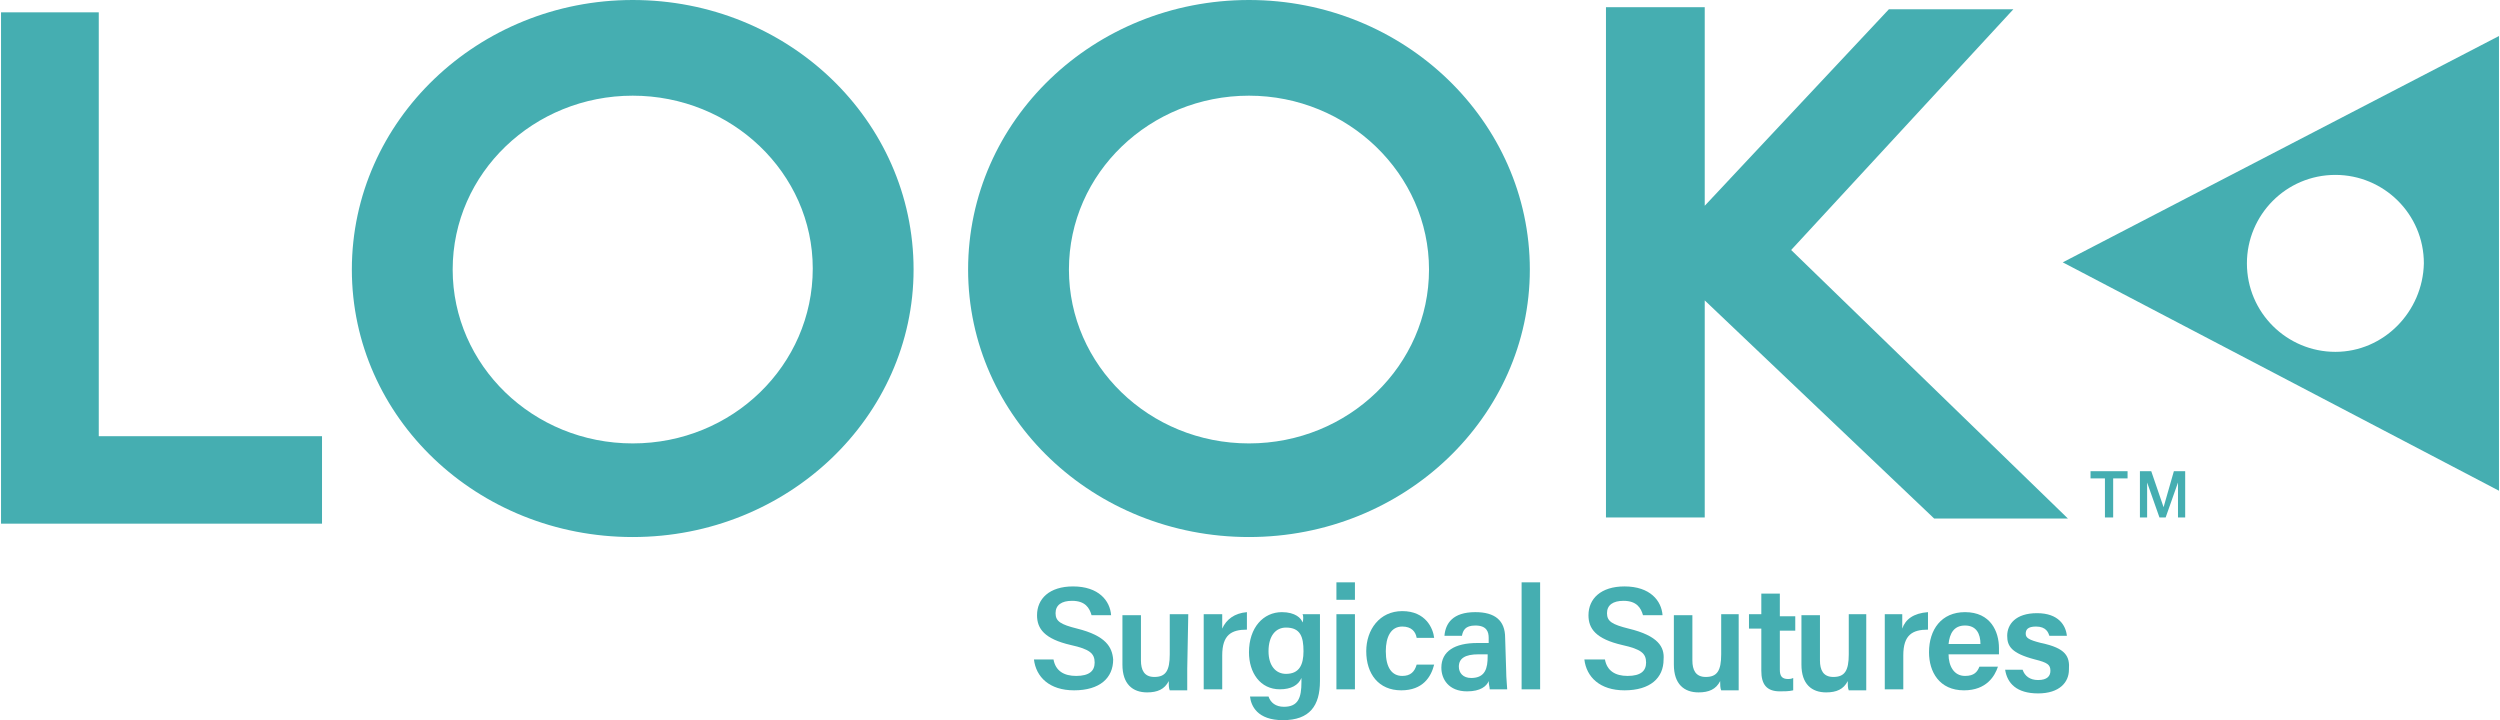
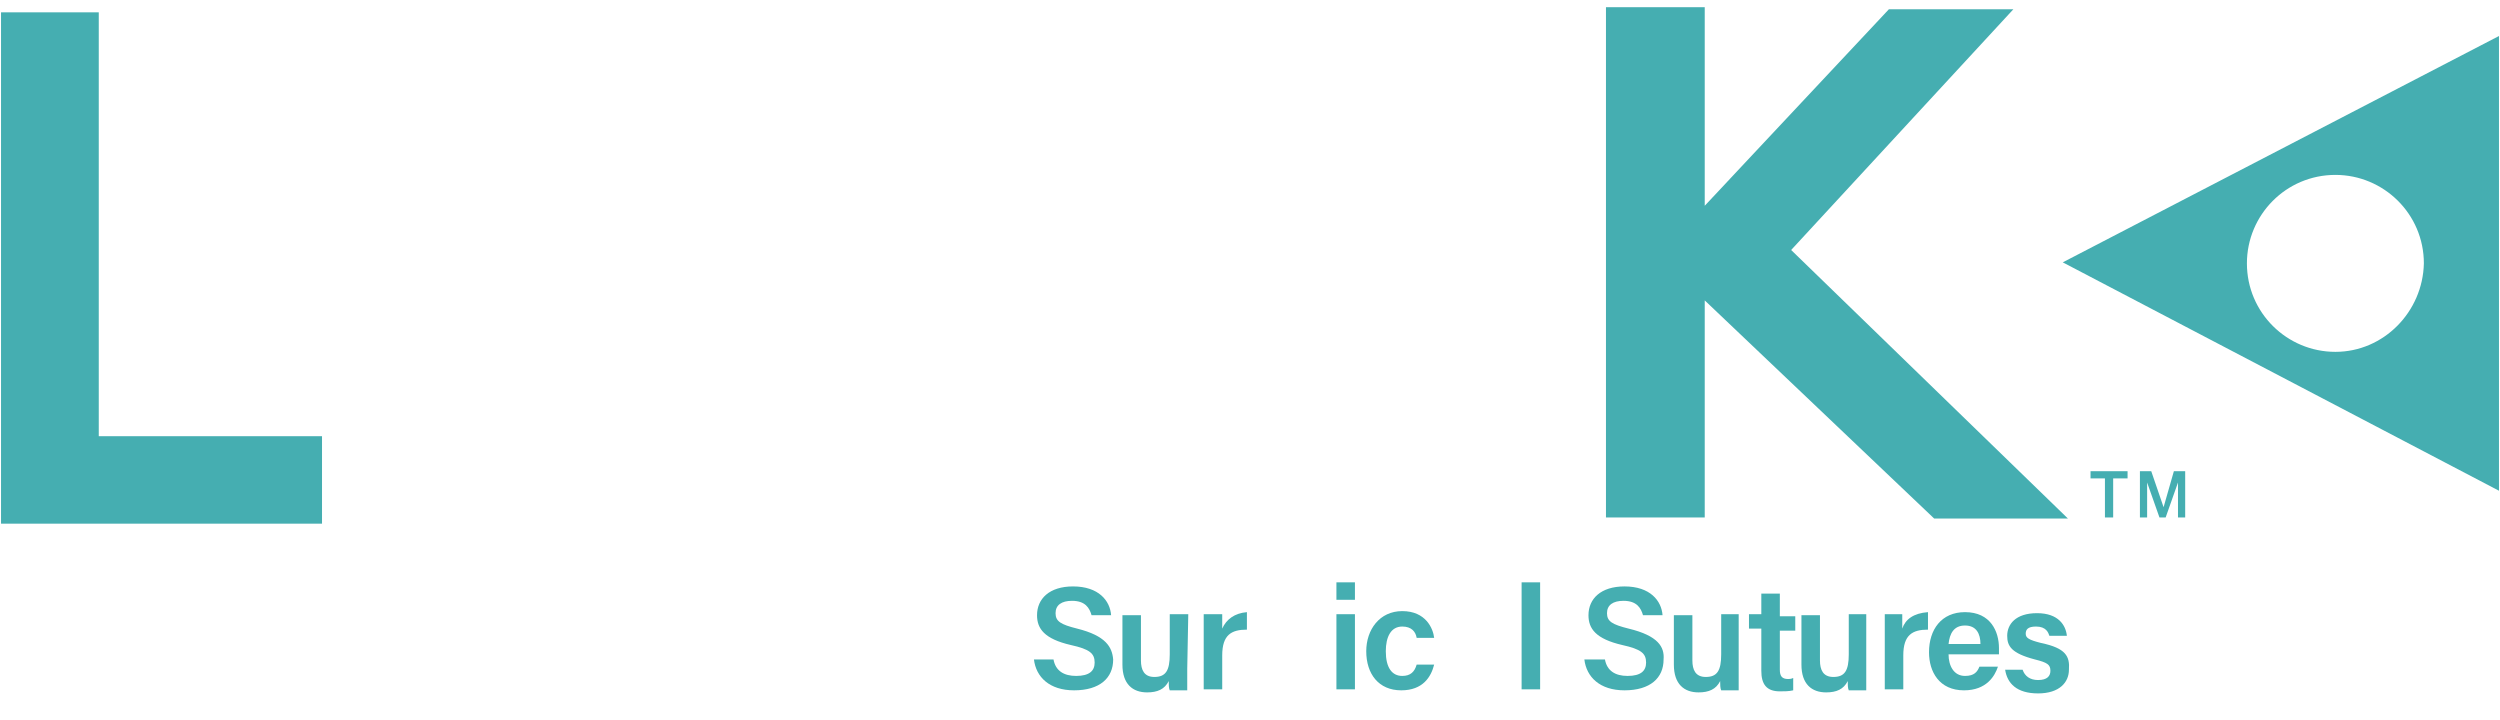
<svg xmlns="http://www.w3.org/2000/svg" version="1.1" id="Layer_1" x="0px" y="0px" width="243px" height="70px" viewBox="0 0 243 70" style="enable-background:new 0 0 243 70;" xml:space="preserve">
  <style type="text/css">
	.st0{fill-rule:evenodd;clip-rule:evenodd;fill:#45AEB1;}
	.st1{fill:#45AEB1;}
</style>
  <g>
    <g>
      <path class="st0" d="M9.6,1.2H0.1v49.7h31.2v-8.5H9.6V1.2z M165.7,29.2L188,50.4H201l-26.9-26.1l21.6-23.4h-12.1L165.7,20V0.7    h-9.6v49.6h9.6V29.2z" />
-       <path class="st1" d="M61.5,0c-15,0-27.3,11.7-27.3,26.2c0,14.4,12.2,26,27.3,26s27.3-11.7,27.3-26C88.8,11.7,76.6,0,61.5,0z     M61.5,43.1c-9.7,0-17.5-7.6-17.5-16.9c0-9.4,7.9-16.9,17.5-16.9S79,16.8,79,26.1C79,35.5,71.2,43.1,61.5,43.1L61.5,43.1z     M148.7,26.2c0-14.4-12.2-26.2-27.3-26.2S94.1,11.7,94.1,26.2c0,14.4,12.2,26,27.3,26S148.7,40.5,148.7,26.2z M121.4,43.1    c-9.7,0-17.5-7.6-17.5-16.9c0-9.4,7.9-16.9,17.5-16.9s17.5,7.6,17.5,16.9C138.9,35.5,131.1,43.1,121.4,43.1L121.4,43.1z" />
      <path class="st0" d="M203.2,46.5h1.4v3.8h0.8v-3.8h1.4v-0.7h-3.6L203.2,46.5L203.2,46.5z M210.3,49.3L210.3,49.3l-1.2-3.5h-1.1    v4.5h0.7v-3.4h0l1.2,3.4h0.6l1.2-3.4h0v3.4h0.7v-4.5h-1.1L210.3,49.3z" />
      <path class="st1" d="M200.5,25.5l42.4,22.2V3.5L200.5,25.5L200.5,25.5z M227,34.2c-4.7,0-8.6-3.8-8.6-8.6c0-4.7,3.8-8.6,8.6-8.6    c4.7,0,8.6,3.8,8.6,8.6C235.5,30.3,231.7,34.2,227,34.2z" />
      <path class="st0" d="M104.7,61.1c-1.6-0.4-2.1-0.7-2.1-1.5c0-0.8,0.6-1.2,1.6-1.2c1.3,0,1.7,0.7,1.9,1.4h1.9    c-0.1-1.4-1.2-2.8-3.7-2.8c-2.3,0-3.5,1.2-3.5,2.8c0,1.3,0.7,2.3,3.3,2.9c1.8,0.4,2.3,0.8,2.3,1.7c0,0.8-0.5,1.3-1.8,1.3    c-1.2,0-2-0.5-2.2-1.6h-1.9c0.2,1.7,1.5,3,3.9,3c2.5,0,3.8-1.2,3.8-3C108.1,62.9,107.5,61.8,104.7,61.1z M115.5,59.7h-1.8v3.9    c0,1.6-0.4,2.2-1.5,2.2c-1,0-1.3-0.7-1.3-1.6v-4.4h-1.8v4.8c0,1.9,1,2.7,2.4,2.7c1,0,1.7-0.3,2.1-1.1c0,0.3,0,0.7,0.1,0.9h1.7    c0-0.6,0-1.4,0-2.1L115.5,59.7C115.4,59.7,115.5,59.7,115.5,59.7z M118.8,61.1c0-0.5,0-1.2,0-1.4H117c0,0.5,0,1.2,0,2V67h1.8v-3.3    c0-2,0.9-2.5,2.4-2.5v-1.7C120,59.6,119.2,60.2,118.8,61.1L118.8,61.1z" />
-       <path class="st1" d="M126.6,60.5c-0.1-0.4-0.7-1-2-1c-1.8,0-3.2,1.5-3.2,3.9c0,2,1.1,3.6,3,3.6c1.1,0,1.8-0.4,2.1-1.1v0.4    c0,1.5-0.3,2.4-1.7,2.4c-0.8,0-1.3-0.4-1.5-1h-1.8c0.1,0.9,0.7,2.3,3.2,2.3c2.6,0,3.6-1.4,3.6-3.8v-4.4c0-0.7,0-1.5,0-2.1h-1.7    C126.7,59.8,126.7,60.3,126.6,60.5z M125,65.5c-1,0-1.7-0.8-1.7-2.2c0-1.5,0.7-2.3,1.7-2.3c1.4,0,1.7,0.9,1.7,2.3    C126.7,64.6,126.3,65.5,125,65.5L125,65.5z" />
      <path class="st0" d="M129.9,59.7h1.8V67h-1.8V59.7z M129.9,56.6h1.8v1.7h-1.8V56.6z M136.3,60.9c0.9,0,1.3,0.5,1.4,1.1h1.7    c-0.1-0.9-0.8-2.6-3.1-2.6c-2.2,0-3.5,1.8-3.5,3.9c0,2.2,1.2,3.8,3.4,3.8c2.1,0,2.9-1.3,3.2-2.5h-1.7c-0.2,0.7-0.6,1.1-1.4,1.1    c-1,0-1.6-0.8-1.6-2.4C134.7,61.9,135.2,60.9,136.3,60.9L136.3,60.9z" />
-       <path class="st1" d="M146.3,62c0-1.7-1-2.5-2.9-2.5c-2.2,0-2.9,1.1-3,2.3h1.7c0.1-0.5,0.3-1,1.3-1c1.1,0,1.3,0.6,1.3,1.2v0.5h-1.1    c-2.2,0-3.5,0.8-3.5,2.4c0,1.1,0.7,2.3,2.5,2.3c1.3,0,1.9-0.5,2.1-1c0,0.3,0.1,0.6,0.1,0.8h1.7c0-0.2-0.1-1.1-0.1-1.8L146.3,62    L146.3,62z M144.6,63.8c0,1.1-0.2,2.1-1.6,2.1c-0.8,0-1.2-0.5-1.2-1.1c0-0.8,0.6-1.2,1.9-1.2h0.9L144.6,63.8L144.6,63.8z" />
      <path class="st0" d="M147.9,56.6h1.8V67h-1.8V56.6z M158.3,61.1c-1.6-0.4-2.1-0.7-2.1-1.5c0-0.8,0.6-1.2,1.6-1.2    c1.3,0,1.7,0.7,1.9,1.4h1.9c-0.1-1.4-1.2-2.8-3.7-2.8c-2.3,0-3.5,1.2-3.5,2.8c0,1.3,0.7,2.3,3.3,2.9c1.8,0.4,2.3,0.8,2.3,1.7    c0,0.8-0.5,1.3-1.8,1.3c-1.2,0-2-0.5-2.2-1.6H154c0.2,1.7,1.5,3,3.9,3c2.5,0,3.8-1.2,3.8-3C161.8,62.9,161.2,61.8,158.3,61.1z     M169.1,59.7h-1.8v3.9c0,1.6-0.4,2.2-1.5,2.2c-1,0-1.3-0.7-1.3-1.6v-4.4h-1.8v4.8c0,1.9,1,2.7,2.4,2.7c1,0,1.7-0.3,2.1-1.1    c0,0.3,0,0.7,0.1,0.9h1.7c0-0.6,0-1.4,0-2.1V59.7z M173,57.7h-1.8v2H170v1.4h1.2v4.1c0,1.3,0.5,2,1.8,2c0.4,0,0.9,0,1.3-0.1v-1.2    c-0.2,0.1-0.4,0.1-0.5,0.1c-0.6,0-0.8-0.3-0.8-0.9v-3.8h1.5v-1.4H173L173,57.7C173,57.7,173,57.7,173,57.7z M181.5,59.7h-1.8v3.9    c0,1.6-0.4,2.2-1.5,2.2c-1,0-1.3-0.7-1.3-1.6v-4.4h-1.8v4.8c0,1.9,1,2.7,2.4,2.7c1,0,1.7-0.3,2.1-1.1c0,0.3,0,0.7,0.1,0.9h1.7    c0-0.6,0-1.4,0-2.1V59.7z M184.9,61.1c0-0.5,0-1.2,0-1.4h-1.7c0,0.5,0,1.2,0,2V67h1.8v-3.3c0-2,0.9-2.5,2.4-2.5v-1.7    C186,59.6,185.2,60.2,184.9,61.1C184.9,61.1,184.9,61.1,184.9,61.1z" />
      <path class="st1" d="M191,59.5c-2.3,0-3.5,1.7-3.5,3.9c0,1.9,1,3.7,3.4,3.7c2.2,0,3-1.4,3.3-2.3h-1.8c-0.2,0.5-0.5,0.9-1.4,0.9    c-1.1,0-1.6-1-1.6-2.1h4.9c0-0.2,0-0.4,0-0.6C194.3,61.4,193.5,59.5,191,59.5z M189.4,62.6c0.1-1,0.5-1.8,1.6-1.8    c1.1,0,1.5,0.8,1.5,1.8L189.4,62.6L189.4,62.6z" />
      <path class="st0" d="M198.4,62.5c-1.2-0.3-1.5-0.5-1.5-0.9c0-0.4,0.2-0.7,1-0.7c1,0,1.2,0.6,1.3,0.9h1.7c-0.1-1-0.8-2.2-2.9-2.2    c-2.1,0-2.9,1.1-2.9,2.2c0,1,0.4,1.7,2.7,2.3c1.2,0.3,1.5,0.5,1.5,1.1c0,0.5-0.3,0.9-1.2,0.9c-0.8,0-1.3-0.4-1.5-1h-1.7    c0.2,1.3,1.1,2.3,3.2,2.3c2.1,0,3-1.1,3-2.3C201.2,63.8,200.8,63,198.4,62.5z" />
    </g>
  </g>
</svg>